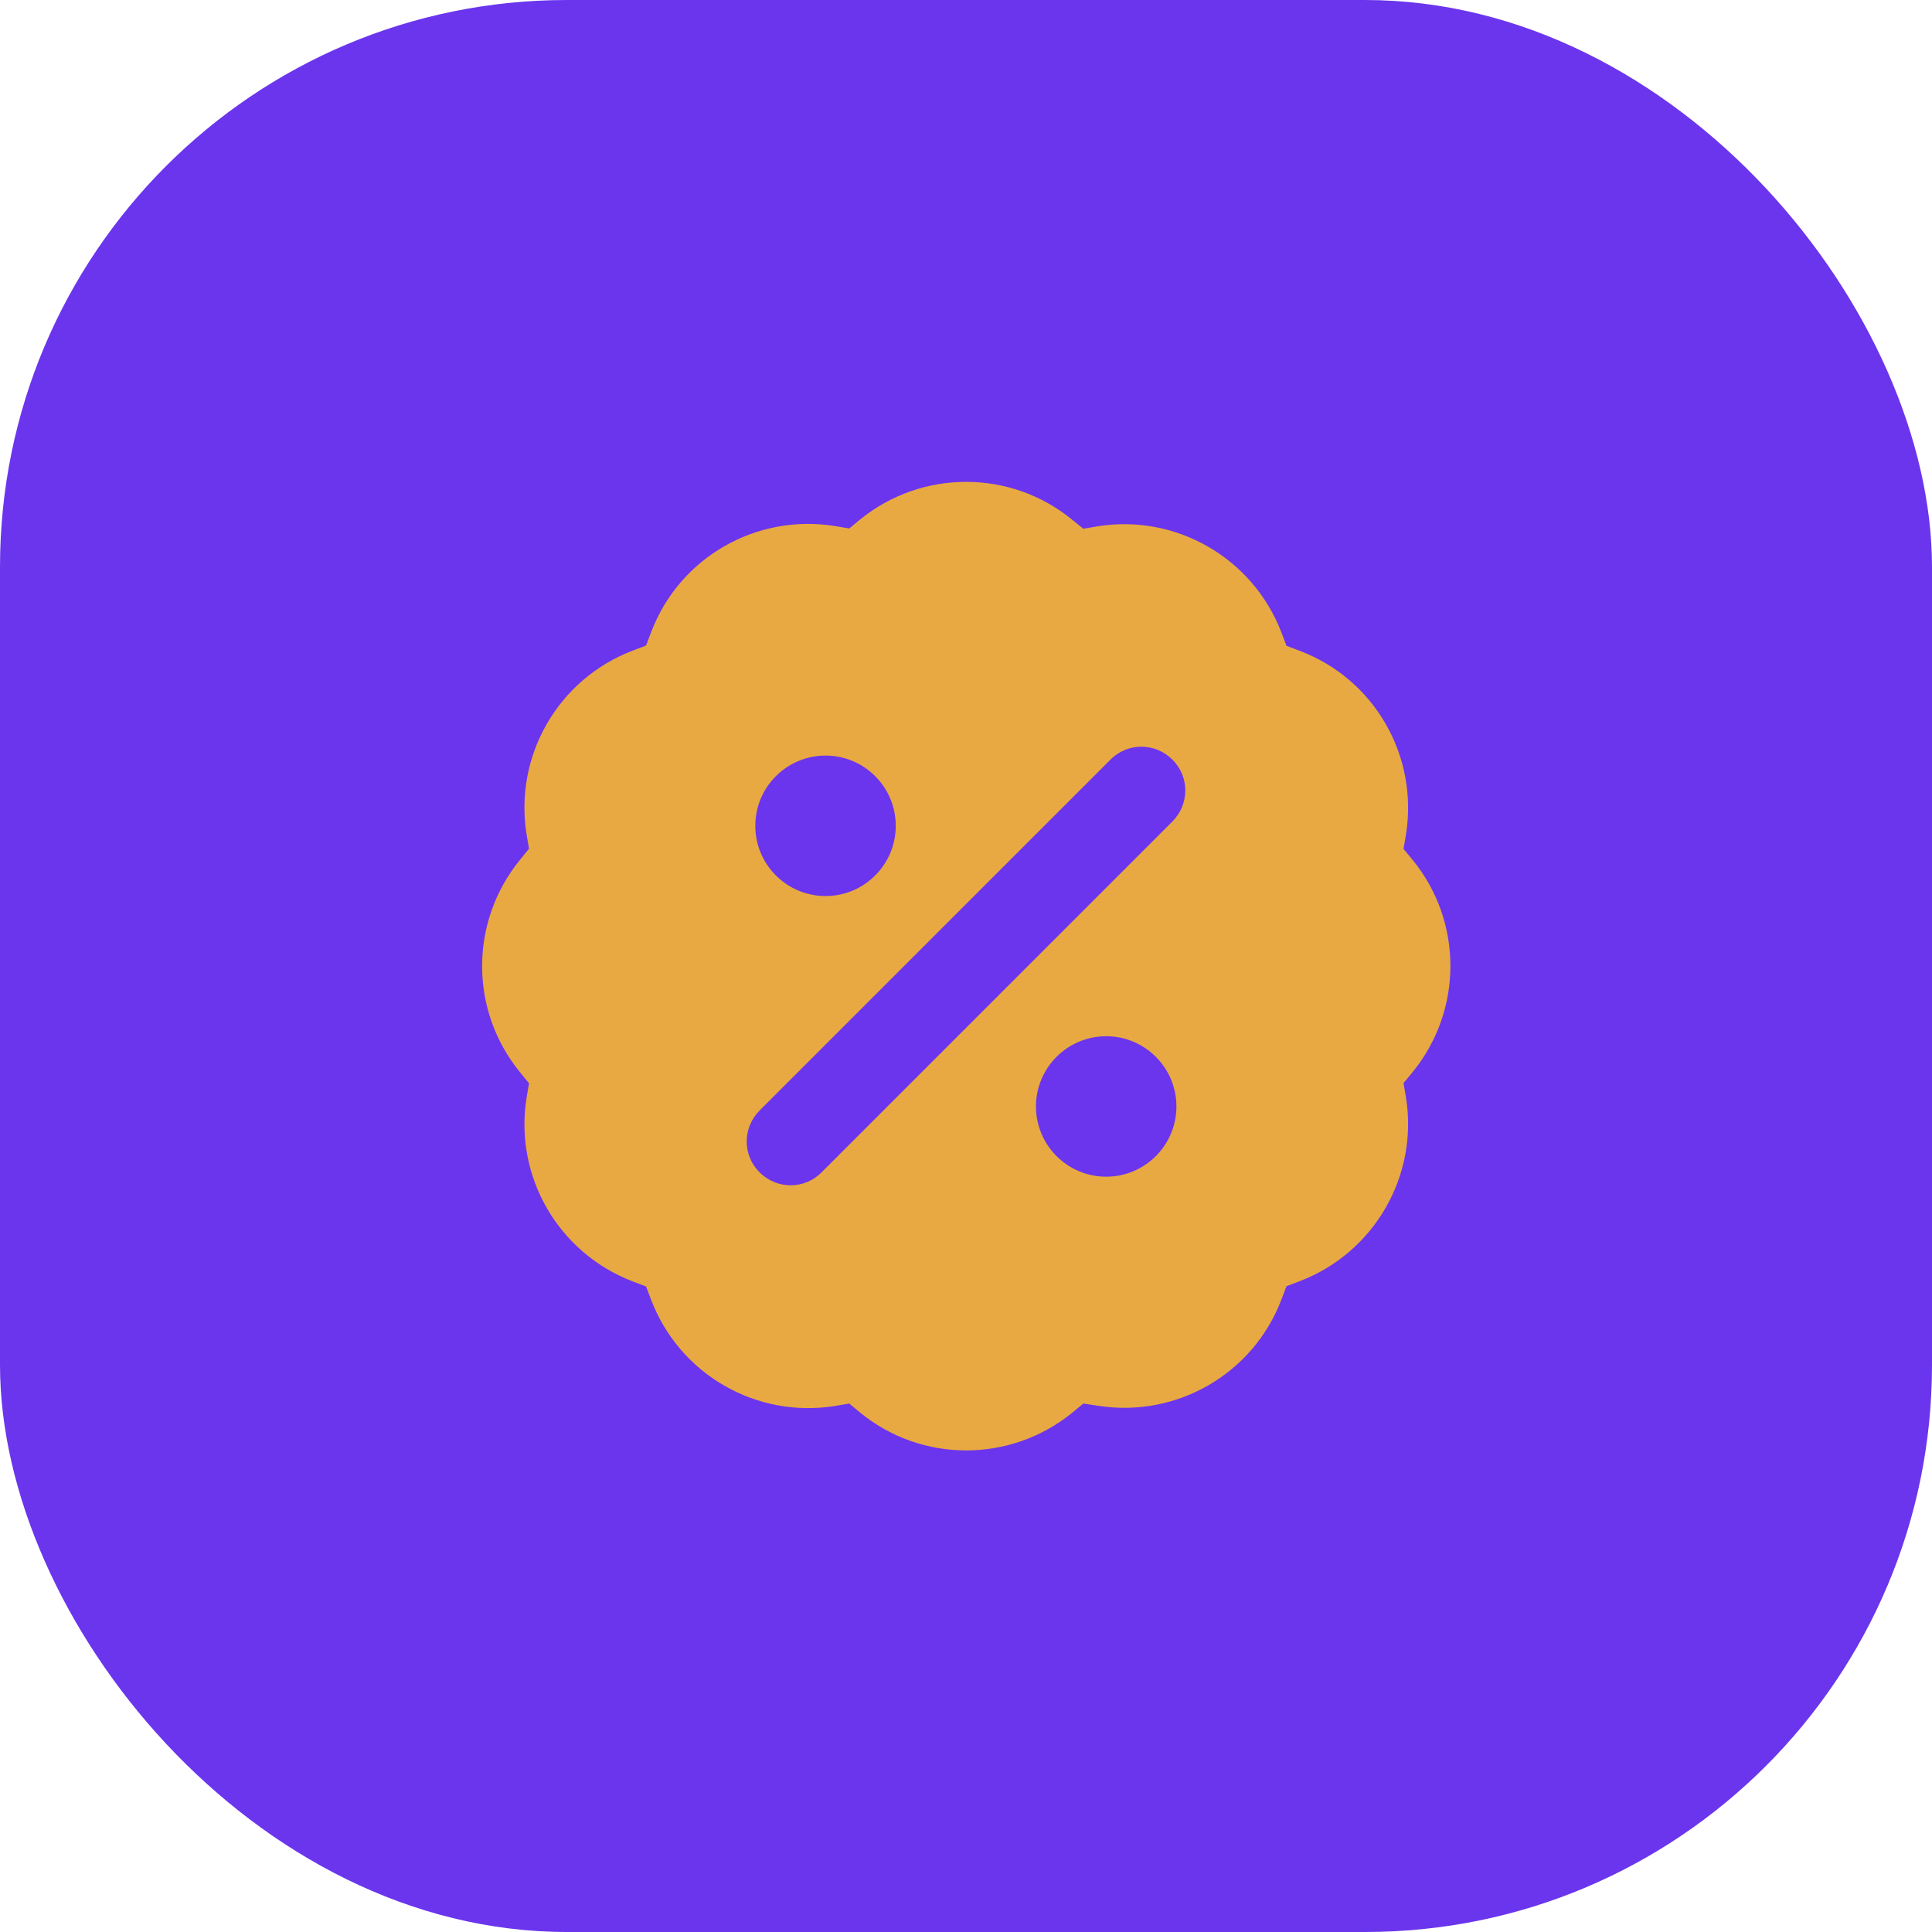
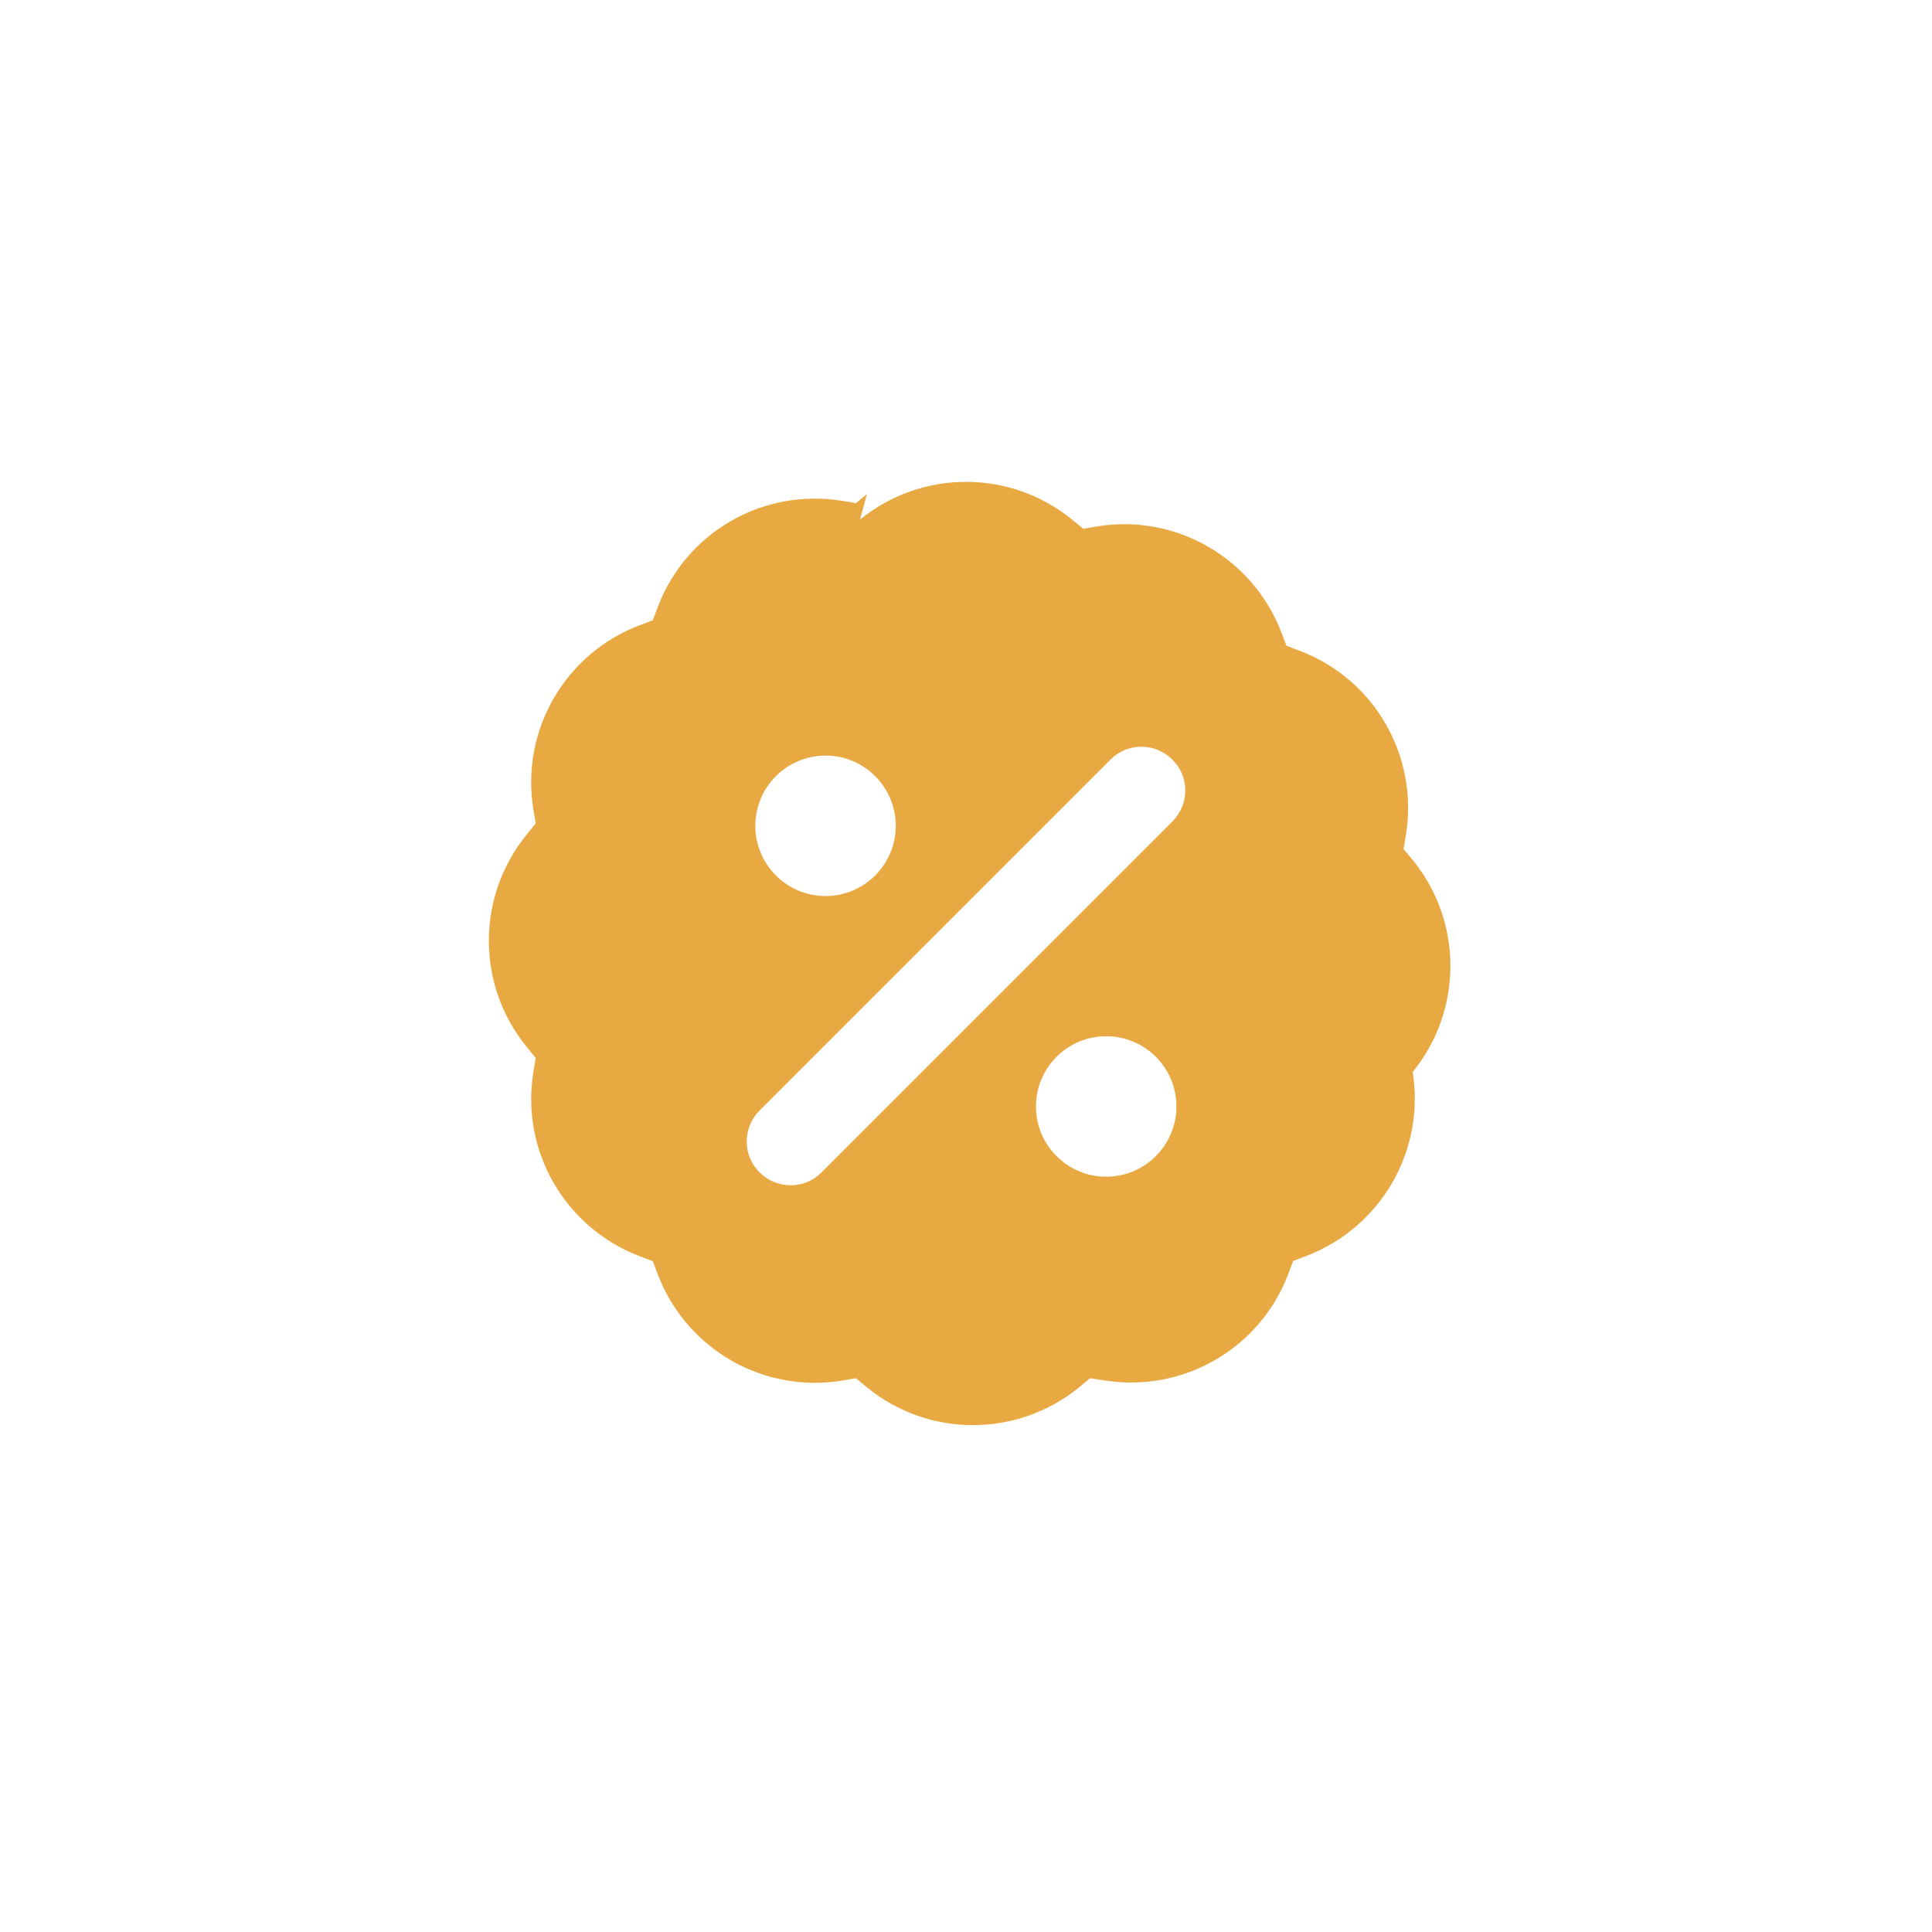
<svg xmlns="http://www.w3.org/2000/svg" id="Layer_2" data-name="Layer 2" viewBox="0 0 71.8 71.8">
  <defs>
    <style>
      .cls-1 {
        fill: #e8a942;
        fill-rule: evenodd;
      }

      .cls-1, .cls-2 {
        stroke-width: 0px;
      }

      .cls-2 {
        fill: #6b35ed;
      }
    </style>
  </defs>
  <g id="Layer_1-2" data-name="Layer 1">
-     <rect class="cls-2" width="71.8" height="71.8" rx="21.07" ry="21.07" />
-     <path class="cls-1" d="M31.96,19.31c2.3-1.87,5.59-1.87,7.88,0l.42.34.53-.09c2.92-.47,5.77,1.18,6.83,3.94l.19.5.5.19c2.77,1.05,4.41,3.9,3.94,6.83l-.09.53.34.41-.89.72.89-.72c1.87,2.29,1.87,5.58,0,7.88l-.34.41.09.53c.47,2.92-1.18,5.77-3.94,6.83l-.5.19-.19.5c-1.05,2.76-3.9,4.41-6.83,3.94l-.53-.08-.41.34c-2.3,1.87-5.59,1.87-7.88,0l.82-1.01-.82,1.01-.41-.34-.53.09c-2.92.47-5.77-1.17-6.83-3.94l-.19-.5-.5-.19c-2.76-1.06-4.41-3.9-3.94-6.83l.09-.53-.34-.42c-1.87-2.29-1.87-5.58,0-7.88l.34-.42-.09-.53c-.47-2.92,1.17-5.77,3.94-6.83l.5-.19.19-.5c1.05-2.77,3.9-4.41,6.83-3.94l.53.09.41-.34ZM43.57,28.23c-.64-.64-1.67-.64-2.3,0,0,0,0,0,0,0l-13.04,13.04c-.64.64-.64,1.67,0,2.3.64.64,1.67.64,2.3,0l13.04-13.04c.64-.64.64-1.67,0-2.3,0,0,0,0,0,0M30.68,28.08c-1.44,0-2.61,1.17-2.61,2.61s1.17,2.61,2.61,2.61,2.61-1.17,2.61-2.61-1.17-2.61-2.61-2.61M41.11,38.51c-1.44,0-2.61,1.17-2.61,2.61,0,1.44,1.17,2.61,2.61,2.61h0c1.44,0,2.61-1.17,2.61-2.61s-1.17-2.61-2.61-2.61" />
+     <path class="cls-1" d="M31.96,19.31c2.3-1.87,5.59-1.87,7.88,0l.42.34.53-.09c2.92-.47,5.77,1.18,6.83,3.94l.19.5.5.19c2.77,1.05,4.41,3.9,3.94,6.83l-.09.53.34.41-.89.72.89-.72c1.87,2.29,1.87,5.58,0,7.88c.47,2.92-1.18,5.77-3.94,6.83l-.5.19-.19.5c-1.05,2.76-3.9,4.41-6.83,3.94l-.53-.08-.41.34c-2.3,1.87-5.59,1.87-7.88,0l.82-1.01-.82,1.01-.41-.34-.53.09c-2.92.47-5.77-1.17-6.83-3.94l-.19-.5-.5-.19c-2.76-1.06-4.41-3.9-3.94-6.83l.09-.53-.34-.42c-1.87-2.29-1.87-5.58,0-7.88l.34-.42-.09-.53c-.47-2.92,1.17-5.77,3.94-6.83l.5-.19.19-.5c1.05-2.77,3.9-4.41,6.83-3.94l.53.09.41-.34ZM43.57,28.23c-.64-.64-1.67-.64-2.3,0,0,0,0,0,0,0l-13.04,13.04c-.64.64-.64,1.67,0,2.3.64.64,1.67.64,2.3,0l13.04-13.04c.64-.64.64-1.67,0-2.3,0,0,0,0,0,0M30.68,28.08c-1.44,0-2.61,1.17-2.61,2.61s1.17,2.61,2.61,2.61,2.61-1.17,2.61-2.61-1.17-2.61-2.61-2.61M41.11,38.51c-1.44,0-2.61,1.17-2.61,2.61,0,1.44,1.17,2.61,2.61,2.61h0c1.44,0,2.61-1.17,2.61-2.61s-1.17-2.61-2.61-2.61" />
  </g>
</svg>